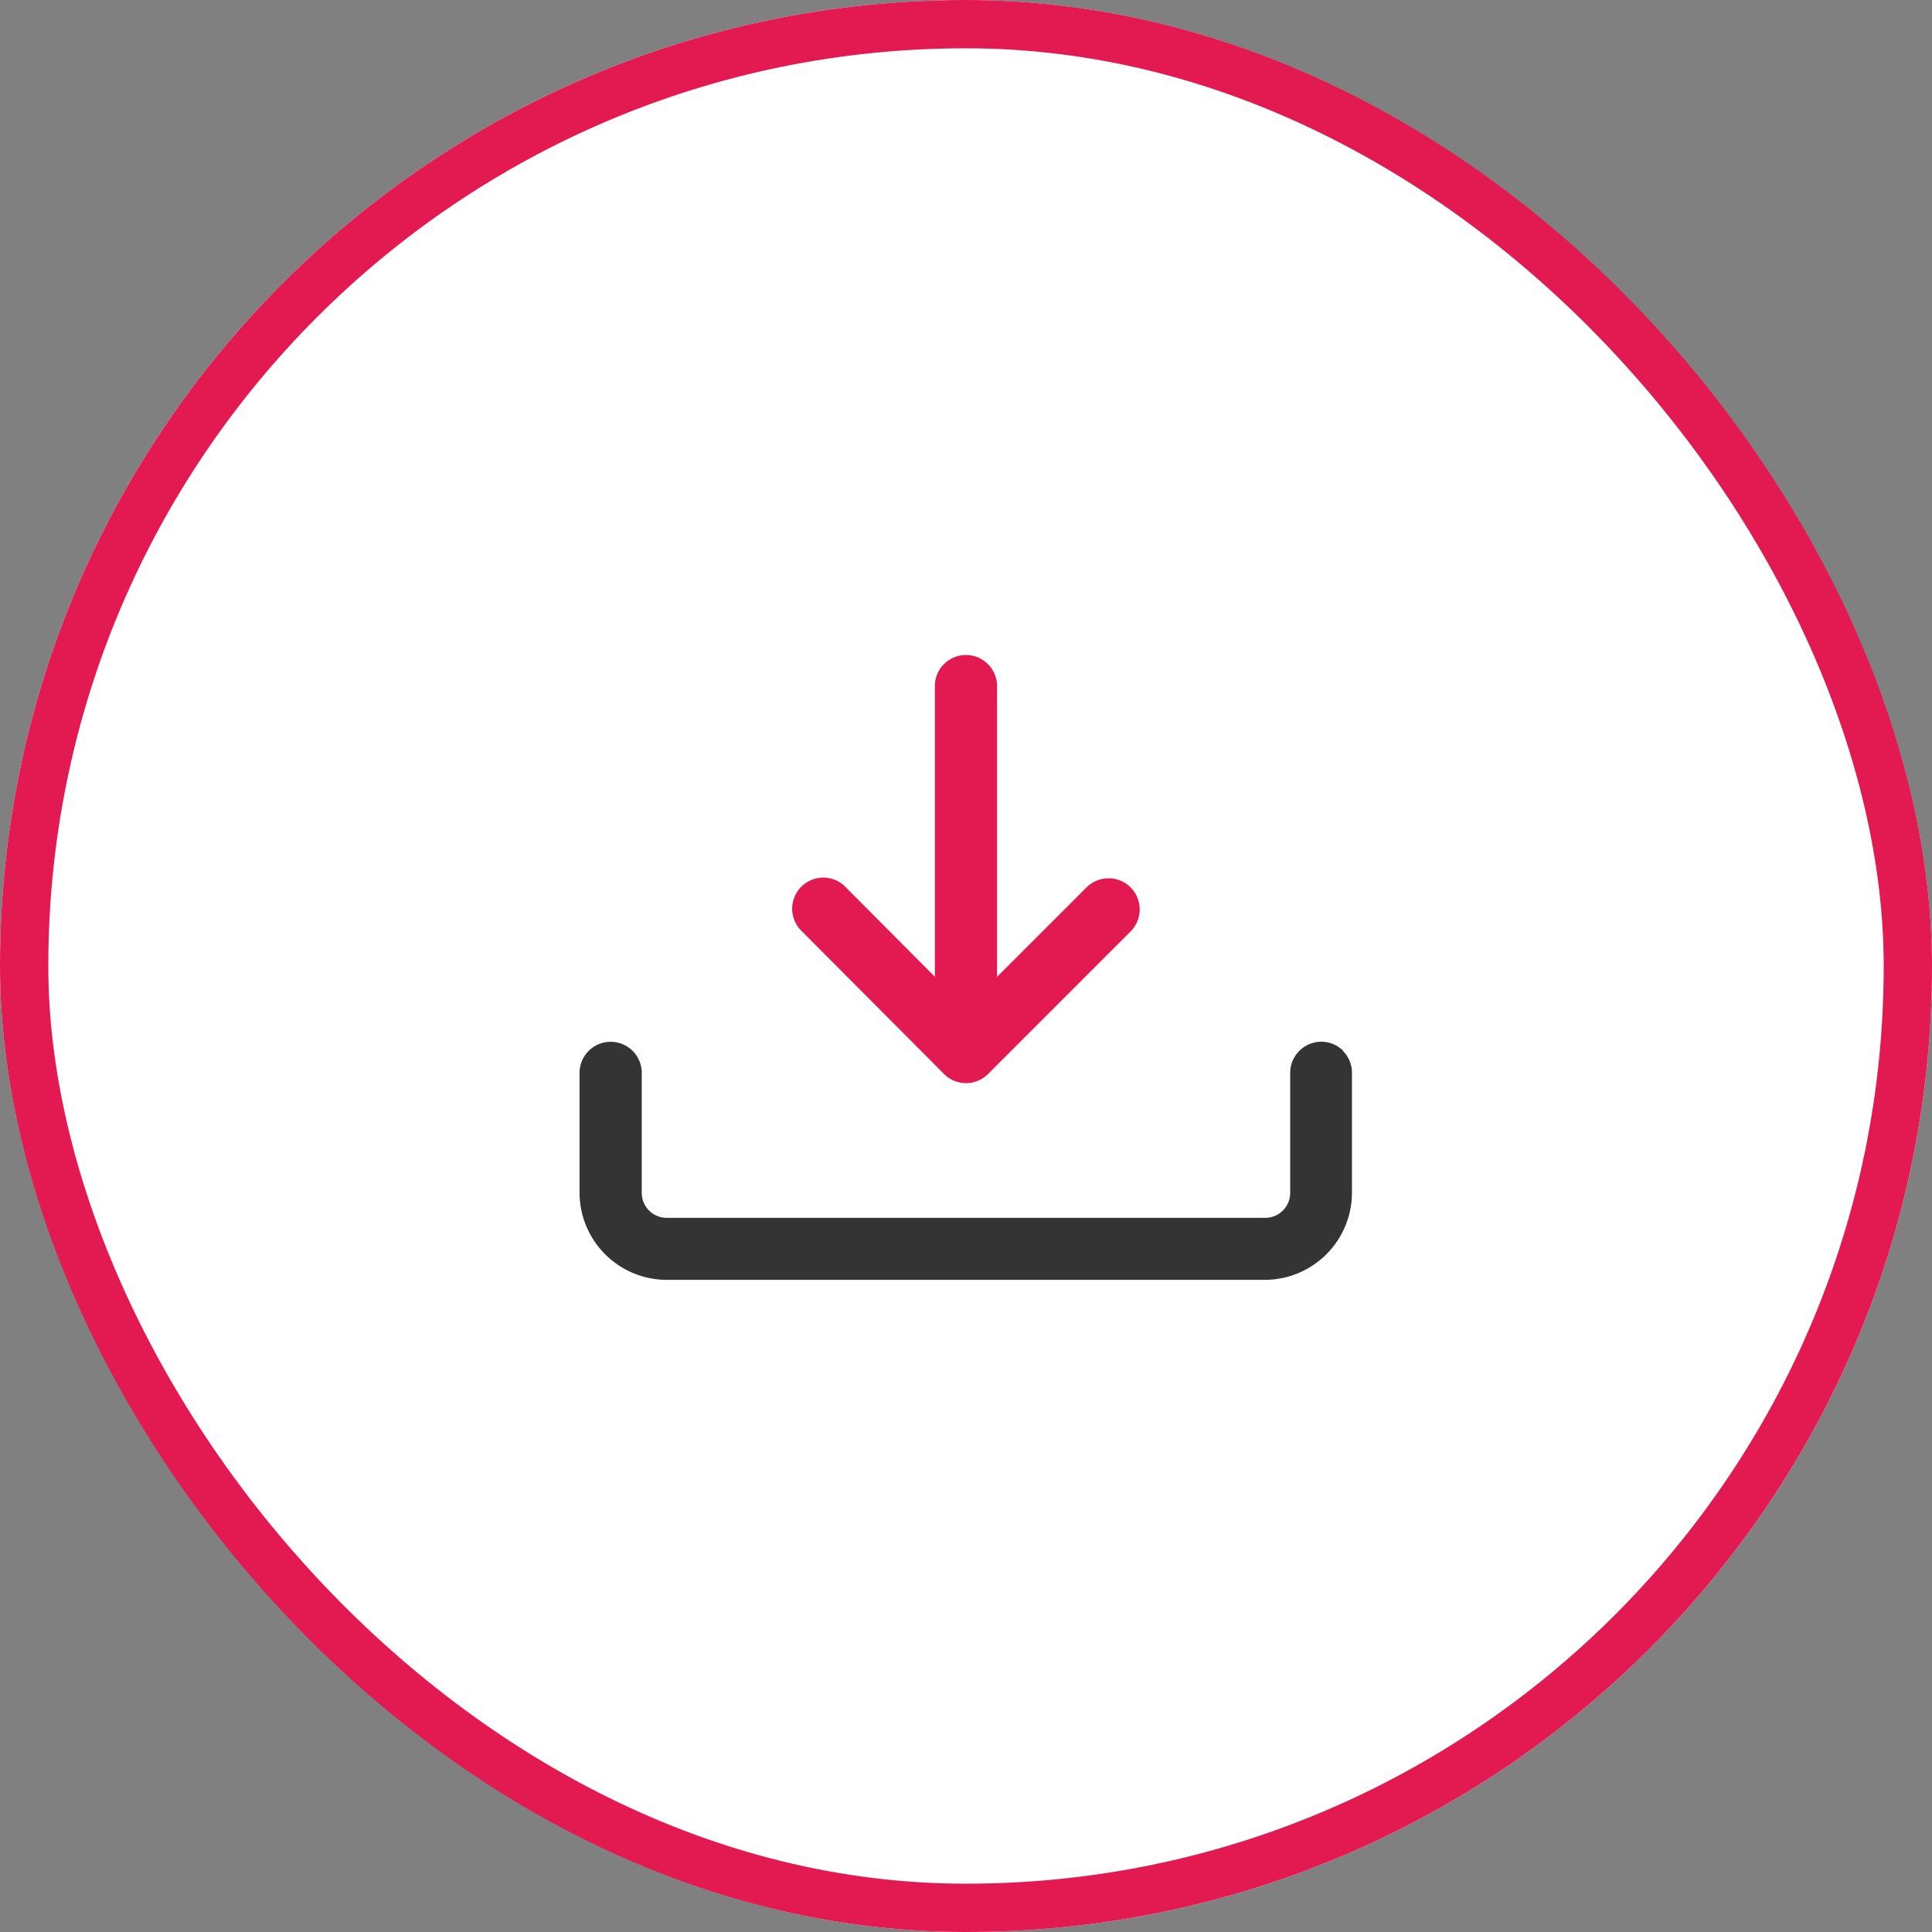
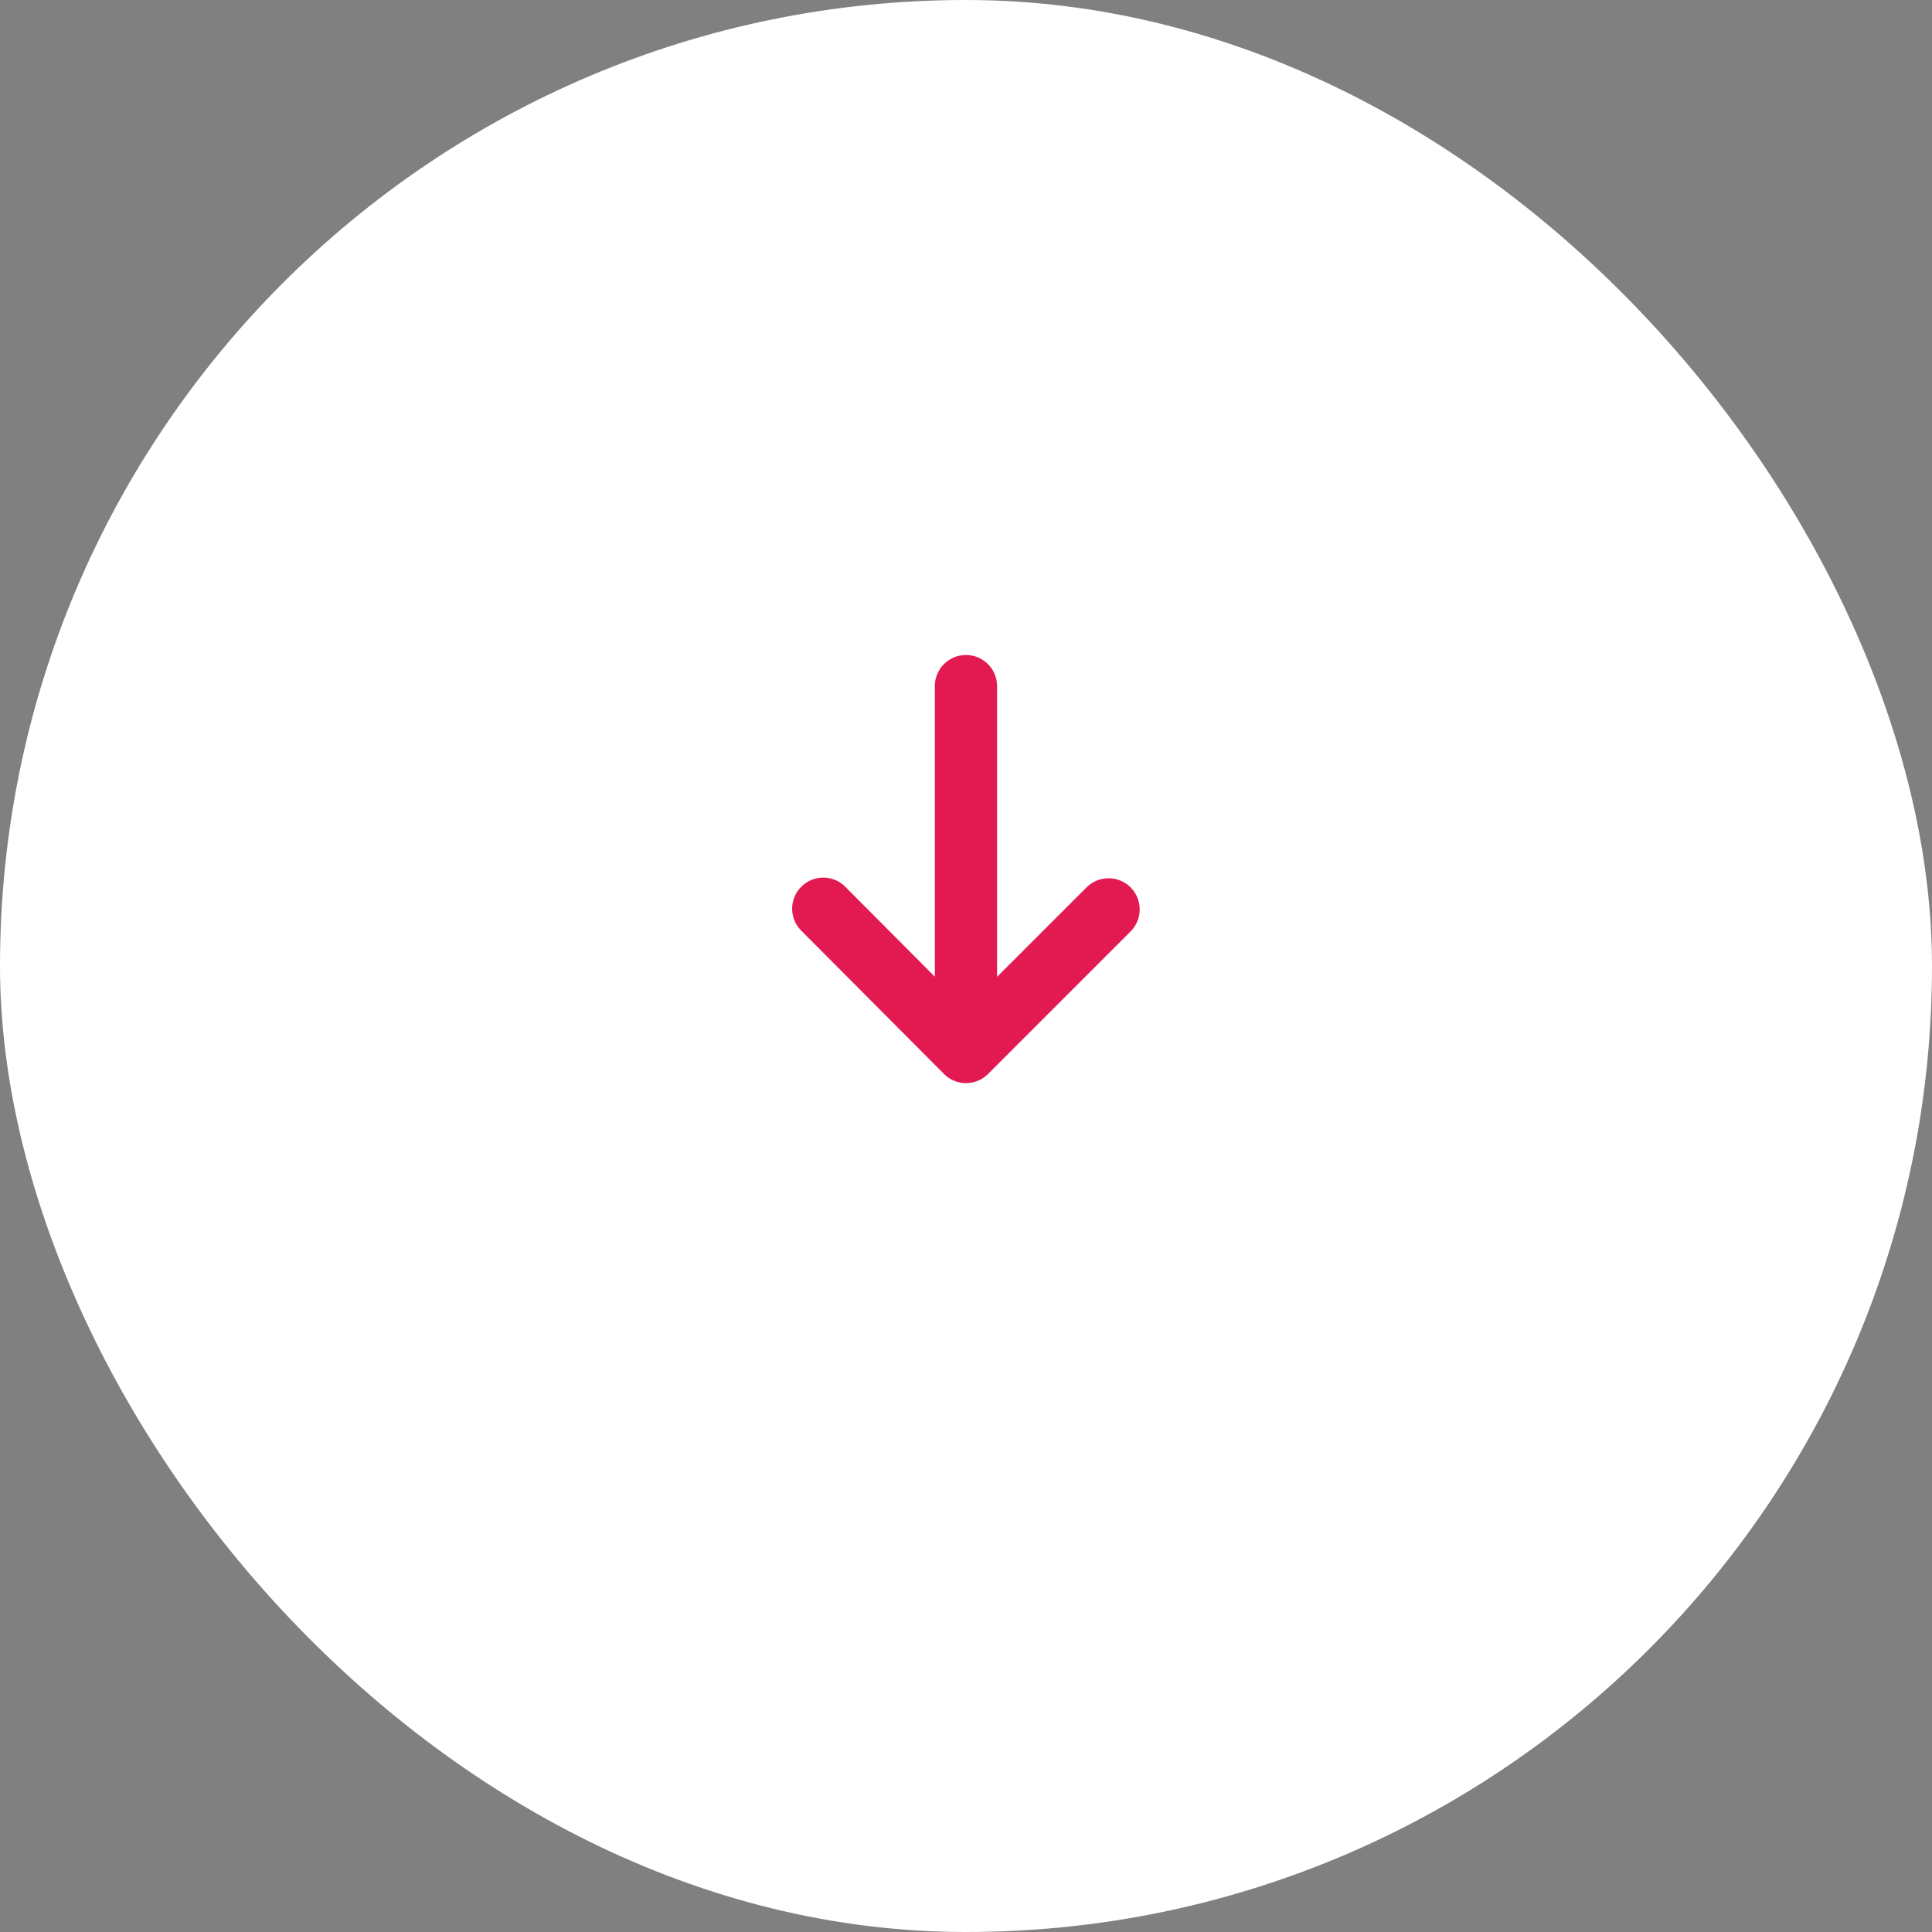
<svg xmlns="http://www.w3.org/2000/svg" width="40" height="40" viewBox="0 0 40 40">
  <rect x="0" y="0" width="40" height="40" fill="#808080" stroke="none" />
  <defs>
    <clipPath id="clip-path">
      <rect id="Rectángulo_8216" data-name="Rectángulo 8216" width="16" height="16" fill="none" />
    </clipPath>
  </defs>
  <g id="Grupo_38896" data-name="Grupo 38896" transform="translate(-826 -3.999)">
    <g id="Rectángulo_2026" data-name="Rectángulo 2026" transform="translate(826 3.999)" fill="#fff" stroke="#e31952" stroke-width="1">
      <rect width="40" height="40" rx="20" stroke="none" />
-       <rect x="0.5" y="0.5" width="39" height="39" rx="19.5" fill="none" />
    </g>
    <g id="Grupo_35980" data-name="Grupo 35980" transform="translate(571.386 15.699)">
      <g id="Grupo_35979" data-name="Grupo 35979" transform="translate(266.613 0.2)" clip-path="url(#clip-path)">
        <g id="Grupo_35978" data-name="Grupo 35978" transform="translate(0 0)" opacity="0">
          <g id="Grupo_35977" data-name="Grupo 35977">
            <g id="Grupo_35976" data-name="Grupo 35976" clip-path="url(#clip-path)">
-               <rect id="Rectángulo_8214" data-name="Rectángulo 8214" width="16" height="16" transform="translate(0 0)" fill="#e31952" />
-             </g>
+               </g>
          </g>
        </g>
-         <path id="Trazado_31426" data-name="Trazado 31426" d="M283.988,19.158a.639.639,0,0,0-.454-.188h0a.645.645,0,0,0-.644.645V22.1a.517.517,0,0,1-.516.516H269.981a.517.517,0,0,1-.516-.516V19.615a.644.644,0,1,0-1.288,0V22.1a1.808,1.808,0,0,0,1.8,1.8h12.392a1.808,1.808,0,0,0,1.8-1.8V19.614a.639.639,0,0,0-.189-.456" transform="translate(-268.177 -9.302)" fill="#343434" />
        <path id="Trazado_31427" data-name="Trazado 31427" d="M283.127,9.333a.647.647,0,0,0-.912,0l-1.853,1.853V5.165a.645.645,0,0,0-.644-.643h0a.645.645,0,0,0-.644.644v6.017L277.22,9.321a.639.639,0,0,0-.455-.19h0a.645.645,0,0,0-.645.642.646.646,0,0,0,.188.456l2.955,2.967a.644.644,0,0,0,.913,0l2.951-2.951a.646.646,0,0,0,0-.911" transform="translate(-271.718 -2.861)" fill="#e31952" />
      </g>
    </g>
  </g>
</svg>